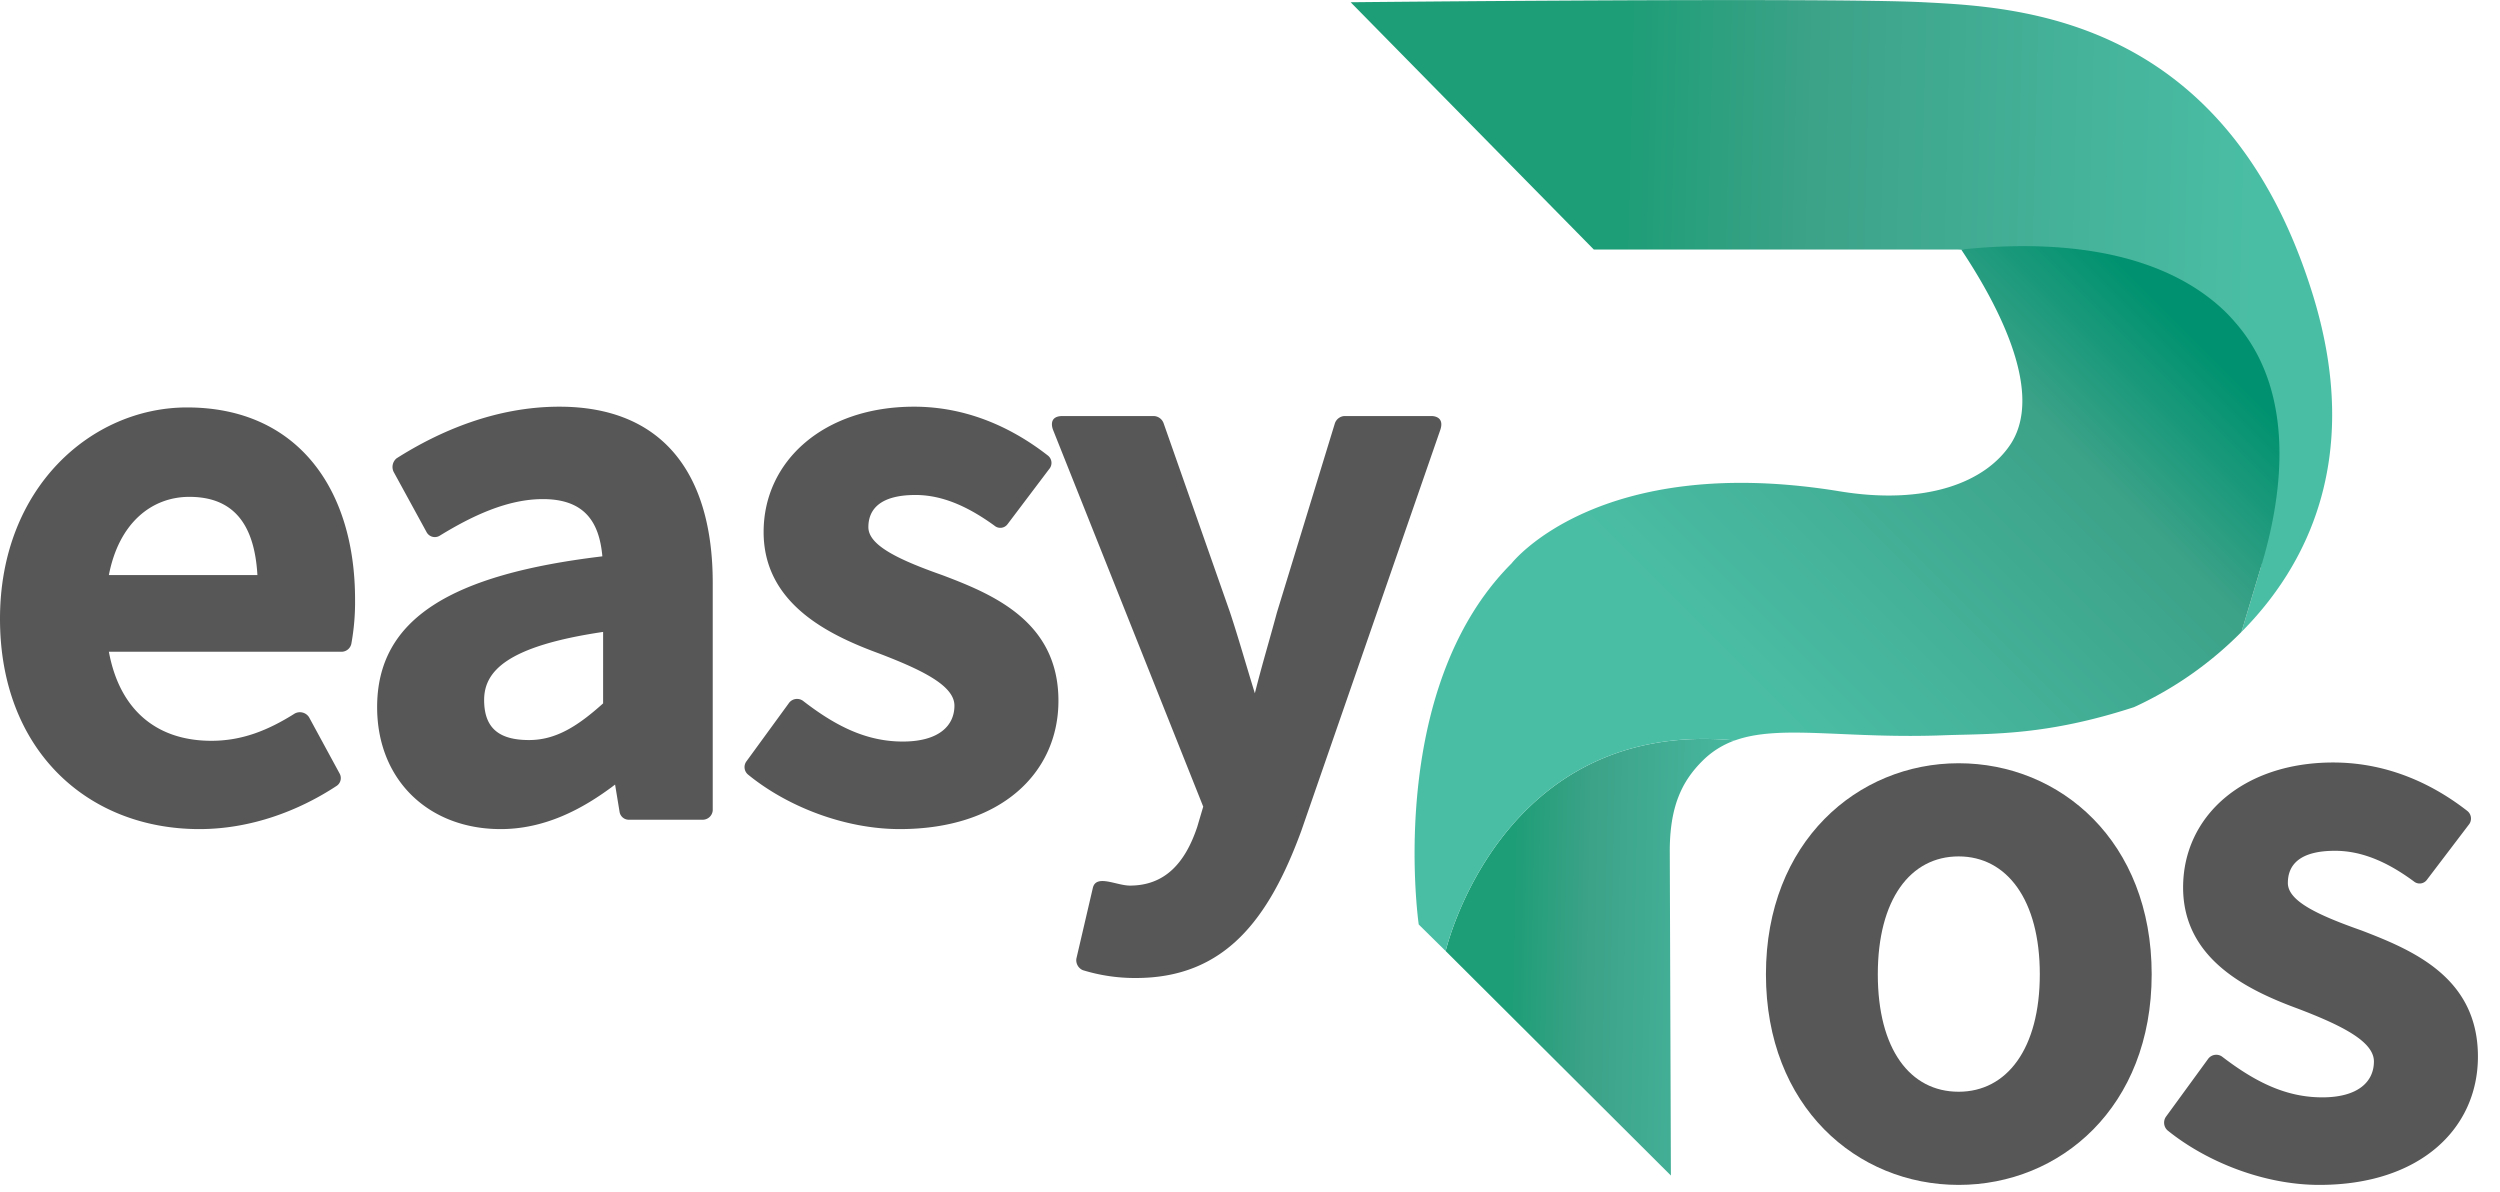
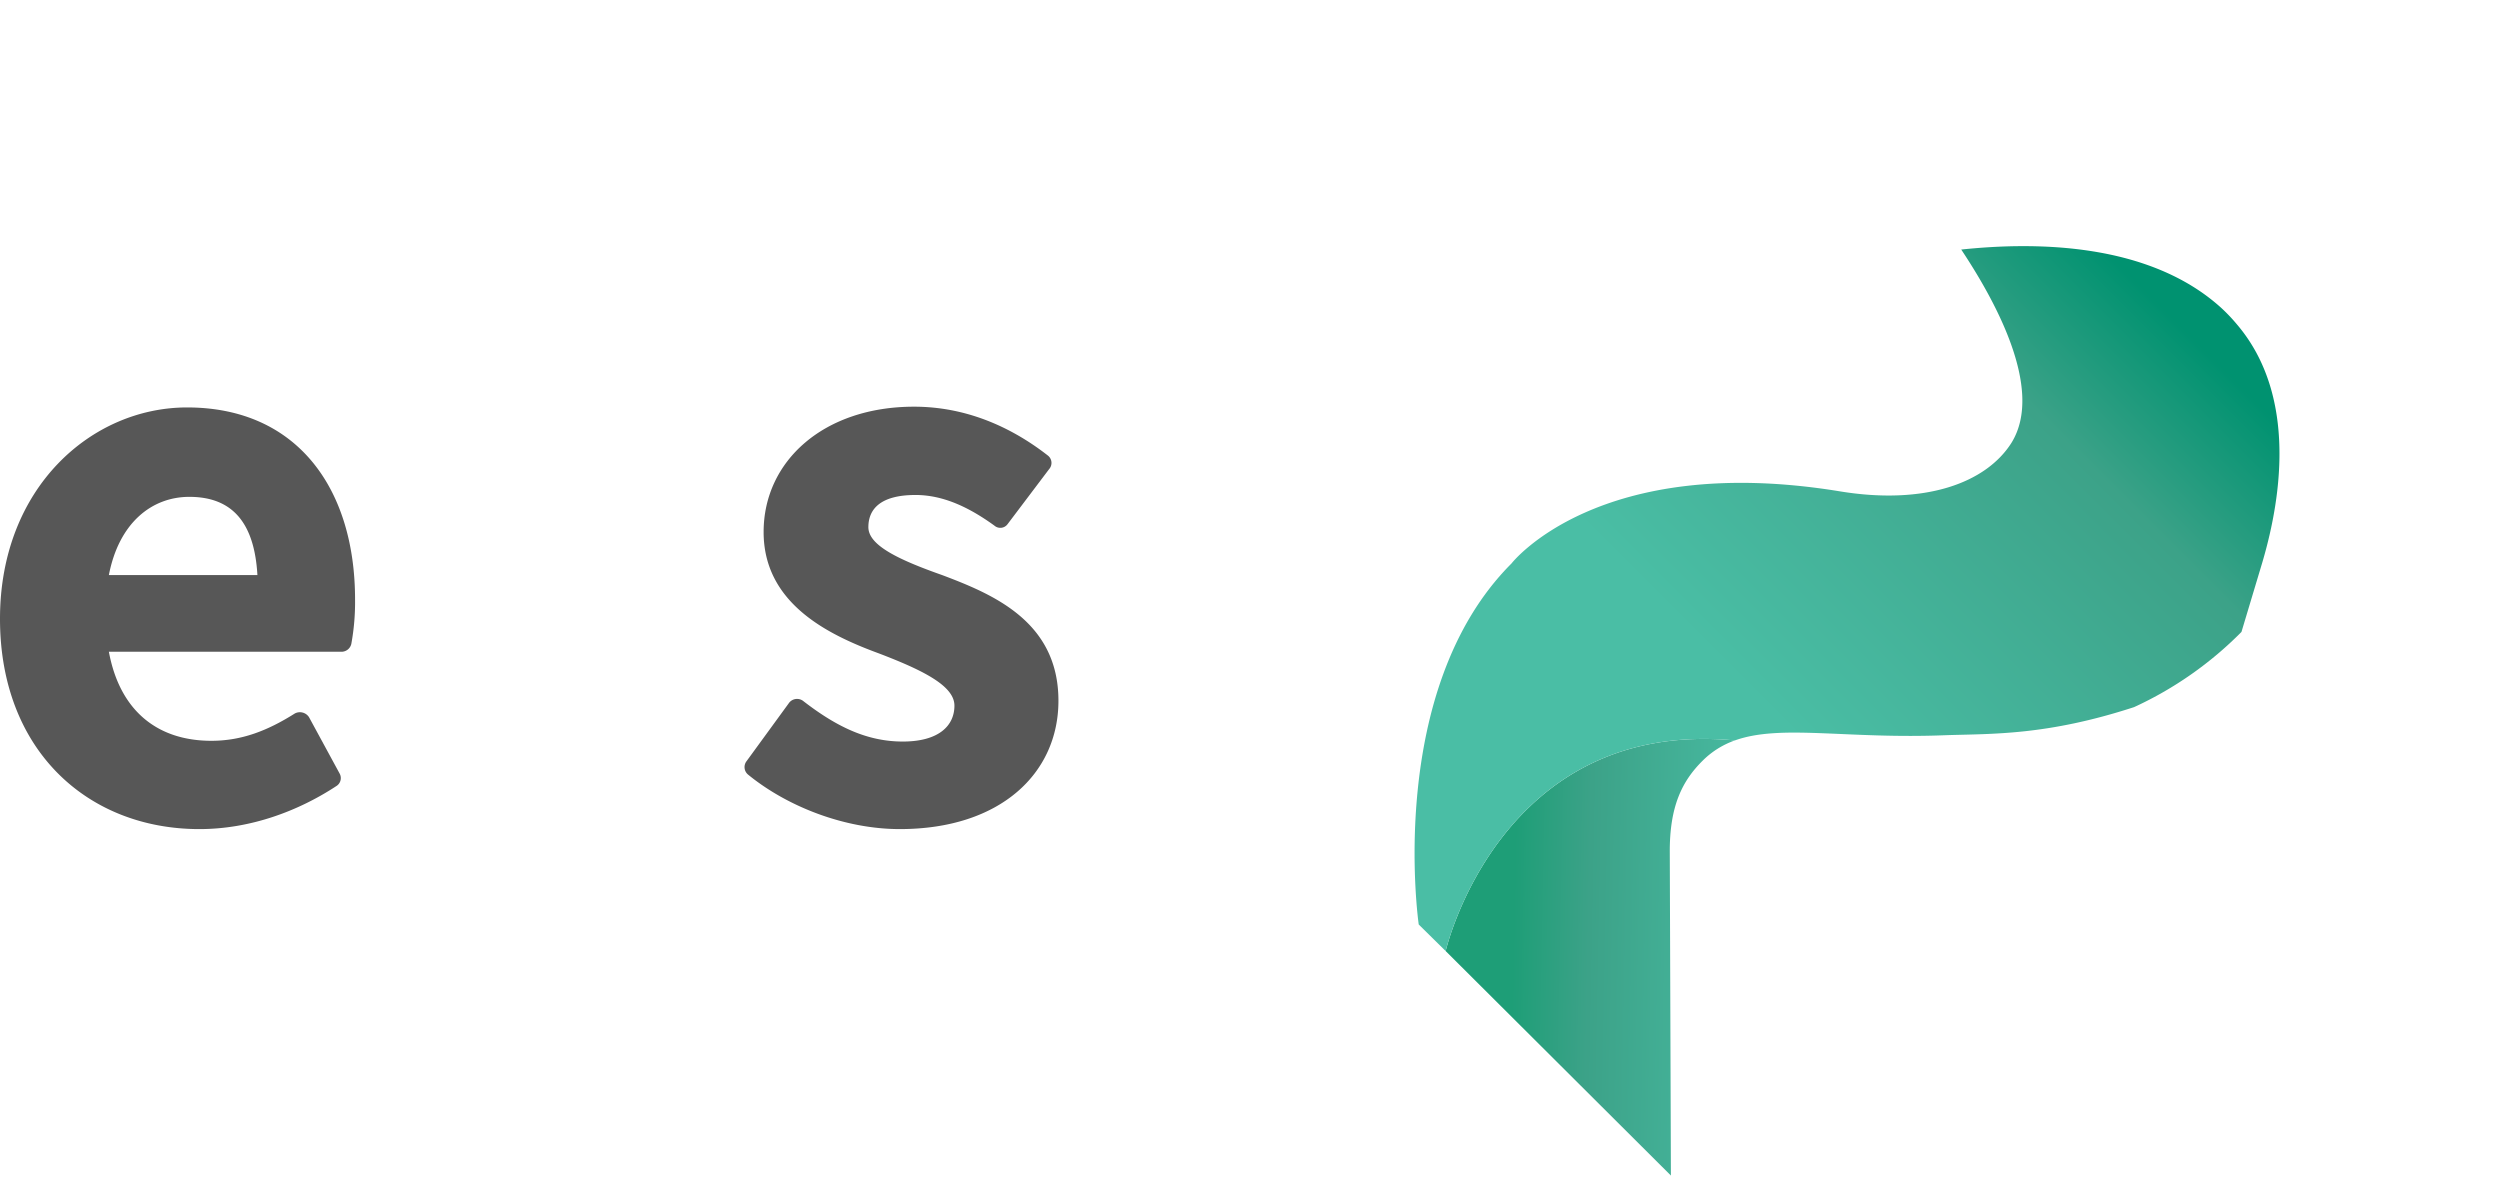
<svg xmlns="http://www.w3.org/2000/svg" xmlns:xlink="http://www.w3.org/1999/xlink" id="Layer_1" data-name="Layer 1" viewBox="0 0 668.2 318.7">
  <defs>
    <style>.cls-1{fill:url(#linear-gradient);}.cls-2{fill:url(#linear-gradient-2);}.cls-3{fill:url(#linear-gradient-3);}.cls-4{fill:#575757;}</style>
    <linearGradient id="linear-gradient" x1="404.39" y1="254.93" x2="473.8" y2="256.29" gradientUnits="userSpaceOnUse">
      <stop offset="0" stop-color="#1e9e77" />
      <stop offset="0.29" stop-color="#3ca288" />
      <stop offset="1" stop-color="#4abea5" />
    </linearGradient>
    <linearGradient id="linear-gradient-2" x1="434.03" y1="81.74" x2="602.79" y2="85.82" xlink:href="#linear-gradient" />
    <linearGradient id="linear-gradient-3" x1="578.53" y1="82.69" x2="471.81" y2="189.41" gradientUnits="userSpaceOnUse">
      <stop offset="0" stop-color="#009270" />
      <stop offset="0.29" stop-color="#3ca288" />
      <stop offset="1" stop-color="#4abea5" />
    </linearGradient>
  </defs>
  <title>easy pos final</title>
  <path class="cls-1" d="M386.4,254.2l60.2,60-.3-86.2c-.1-12.5,3.3-19.3,8.9-24.8a23,23,0,0,1,8.5-5.3C400.8,192,386.4,254.2,386.4,254.2Z" />
-   <path class="cls-2" d="M618.3,79.2C595.4,4.4,539.5,1.9,514.1.6S361,.6,361,.6l65,66.1h96.2a24.2,24.2,0,0,1,12,2.9c5.6-.5,28.2-1.8,47.5,13.8s28.1,42.2,22.5,68.5l-5.1,17C616,151.9,631.7,123.1,618.3,79.2Z" />
  <path class="cls-3" d="M524.2,66.7c8.3,12.5,22.5,37.1,13.4,51.7-6.8,10.7-23.1,16.7-46,12.9-64.5-10.5-87.6,19.3-87.6,19.3-33.9,33.9-24.8,96.5-24.8,96.5l7.2,7.1s14.4-62.2,77.3-56.3c12.3-4.4,29.8-.3,56.5-1.4,12.3-.4,26.9.1,50.2-7.5a97.8,97.8,0,0,0,28.7-20.1l5.1-17c4-13,11.6-44.3-6.4-65.3a45.8,45.8,0,0,0-4.1-4.3C574.4,64.8,544.1,64.6,524.2,66.7Z" />
  <path class="cls-4" d="M50,108.9c29.5,0,44.9,21.8,44.9,51.3a62.1,62.1,0,0,1-1,11.9,2.7,2.7,0,0,1-2.5,2.1H29.1C32,189.9,42,198,56.5,198c8.1,0,15-2.7,22.3-7.3a2.9,2.9,0,0,1,3.8,1l8.2,15.1a2.5,2.5,0,0,1-.9,3.3c-10.2,6.7-23,11.5-36.6,11.5C23.4,221.6,0,200.5,0,165.4S24.5,108.9,50,108.9Zm18.8,44.8c-.8-14-6.7-20.9-18.2-20.9-10,0-18.8,6.9-21.5,20.9Z" />
-   <path class="cls-4" d="M161,148.7c-.8-9-4.6-15.3-15.9-15.3-9.4,0-18.8,4.4-27.6,9.8a2.5,2.5,0,0,1-3.5-1l-8.8-16.1a3,3,0,0,1,.8-3.6c11.5-7.3,26.6-13.8,43.5-13.8,27.4,0,41,17.6,41,47.1v60.8a2.7,2.7,0,0,1-2.7,2.5H168.1a2.5,2.5,0,0,1-2.5-2.1l-1.2-7.3c-8.8,6.7-18.9,11.9-30.6,11.9-19.2,0-33-13.1-33-32.6C100.8,165.2,120.9,153.5,161,148.7Zm-19.6,49.1c7.1,0,12.9-3.6,19.8-9.8V168.9c-25.7,3.8-31.8,10.5-31.8,18.2S133.6,197.8,141.4,197.8Z" />
  <path class="cls-4" d="M210.8,188a2.7,2.7,0,0,1,3.8-.7c8.9,6.9,17.1,10.9,26.7,10.9s13.8-4.2,13.8-9.6-8.8-9.6-20.3-14c-13.6-5-30.7-13.4-30.7-32.4s16.1-33.5,40.2-33.5c15,0,27.1,6.3,35.7,13a2.5,2.5,0,0,1,.4,3.7l-11.1,14.7a2.4,2.4,0,0,1-3.5.4c-6.9-5-13.8-8.2-21.1-8.2-9.4,0-12.6,3.8-12.6,8.6s7.8,8.6,19.7,12.8c13.8,5.2,31.1,12.5,31.1,33.6,0,19.3-15.4,34.3-42.4,34.3-14.7,0-30.1-6-40.6-14.6a2.6,2.6,0,0,1-.4-3.5Z" />
-   <path class="cls-4" d="M302,236.7c9.4,0,14.8-6.1,18-15.7l1.6-5.4L281.5,115s-1.7-3.8,2.5-3.8h24.4a2.9,2.9,0,0,1,2.6,1.9l17.7,50.4c2.3,6.9,4.4,14.4,6.7,21.8,1.9-7.6,4-14.5,5.9-21.6l15.5-50.6a2.9,2.9,0,0,1,2.5-1.9h23.2s3.7-.2,2.5,3.6L347.8,222.1c-8.6,23.4-20.3,39.3-44.2,39.3a47.3,47.3,0,0,1-14.2-2.1,2.9,2.9,0,0,1-1.7-3.1l4.4-18.9C293,233.6,298.4,236.7,302,236.7Z" />
-   <path class="cls-4" d="M523.5,204c27.2,0,51.6,20.9,51.6,56.4s-24.4,56.3-51.6,56.3S472,295.8,472,260.4,496.5,204,523.5,204Zm0,87.8c12.9,0,21.7-11.5,21.7-31.4s-8.8-31.5-21.7-31.5-21.6,11.5-21.6,31.5S510.5,291.8,523.5,291.8Z" />
-   <path class="cls-4" d="M590.2,283a2.7,2.7,0,0,1,3.7-.6c9,6.9,17.2,10.9,26.8,10.9s13.8-4.2,13.8-9.6-8.8-9.7-20.3-14.1c-13.6-5-30.7-13.3-30.7-32.4s16.1-33.4,40.1-33.4c15.1,0,27.2,6.2,35.8,12.9a2.6,2.6,0,0,1,.4,3.8l-11.1,14.6a2.4,2.4,0,0,1-3.5.5c-6.9-5.1-13.8-8.2-21.1-8.2-9.5,0-12.6,3.8-12.6,8.6s7.8,8.5,19.7,12.7c13.8,5.3,31.1,12.6,31.1,33.7,0,19.2-15.4,34.3-42.4,34.3-14.7,0-30.1-6.1-40.6-14.6a2.8,2.8,0,0,1-.4-3.6Z" />
</svg>